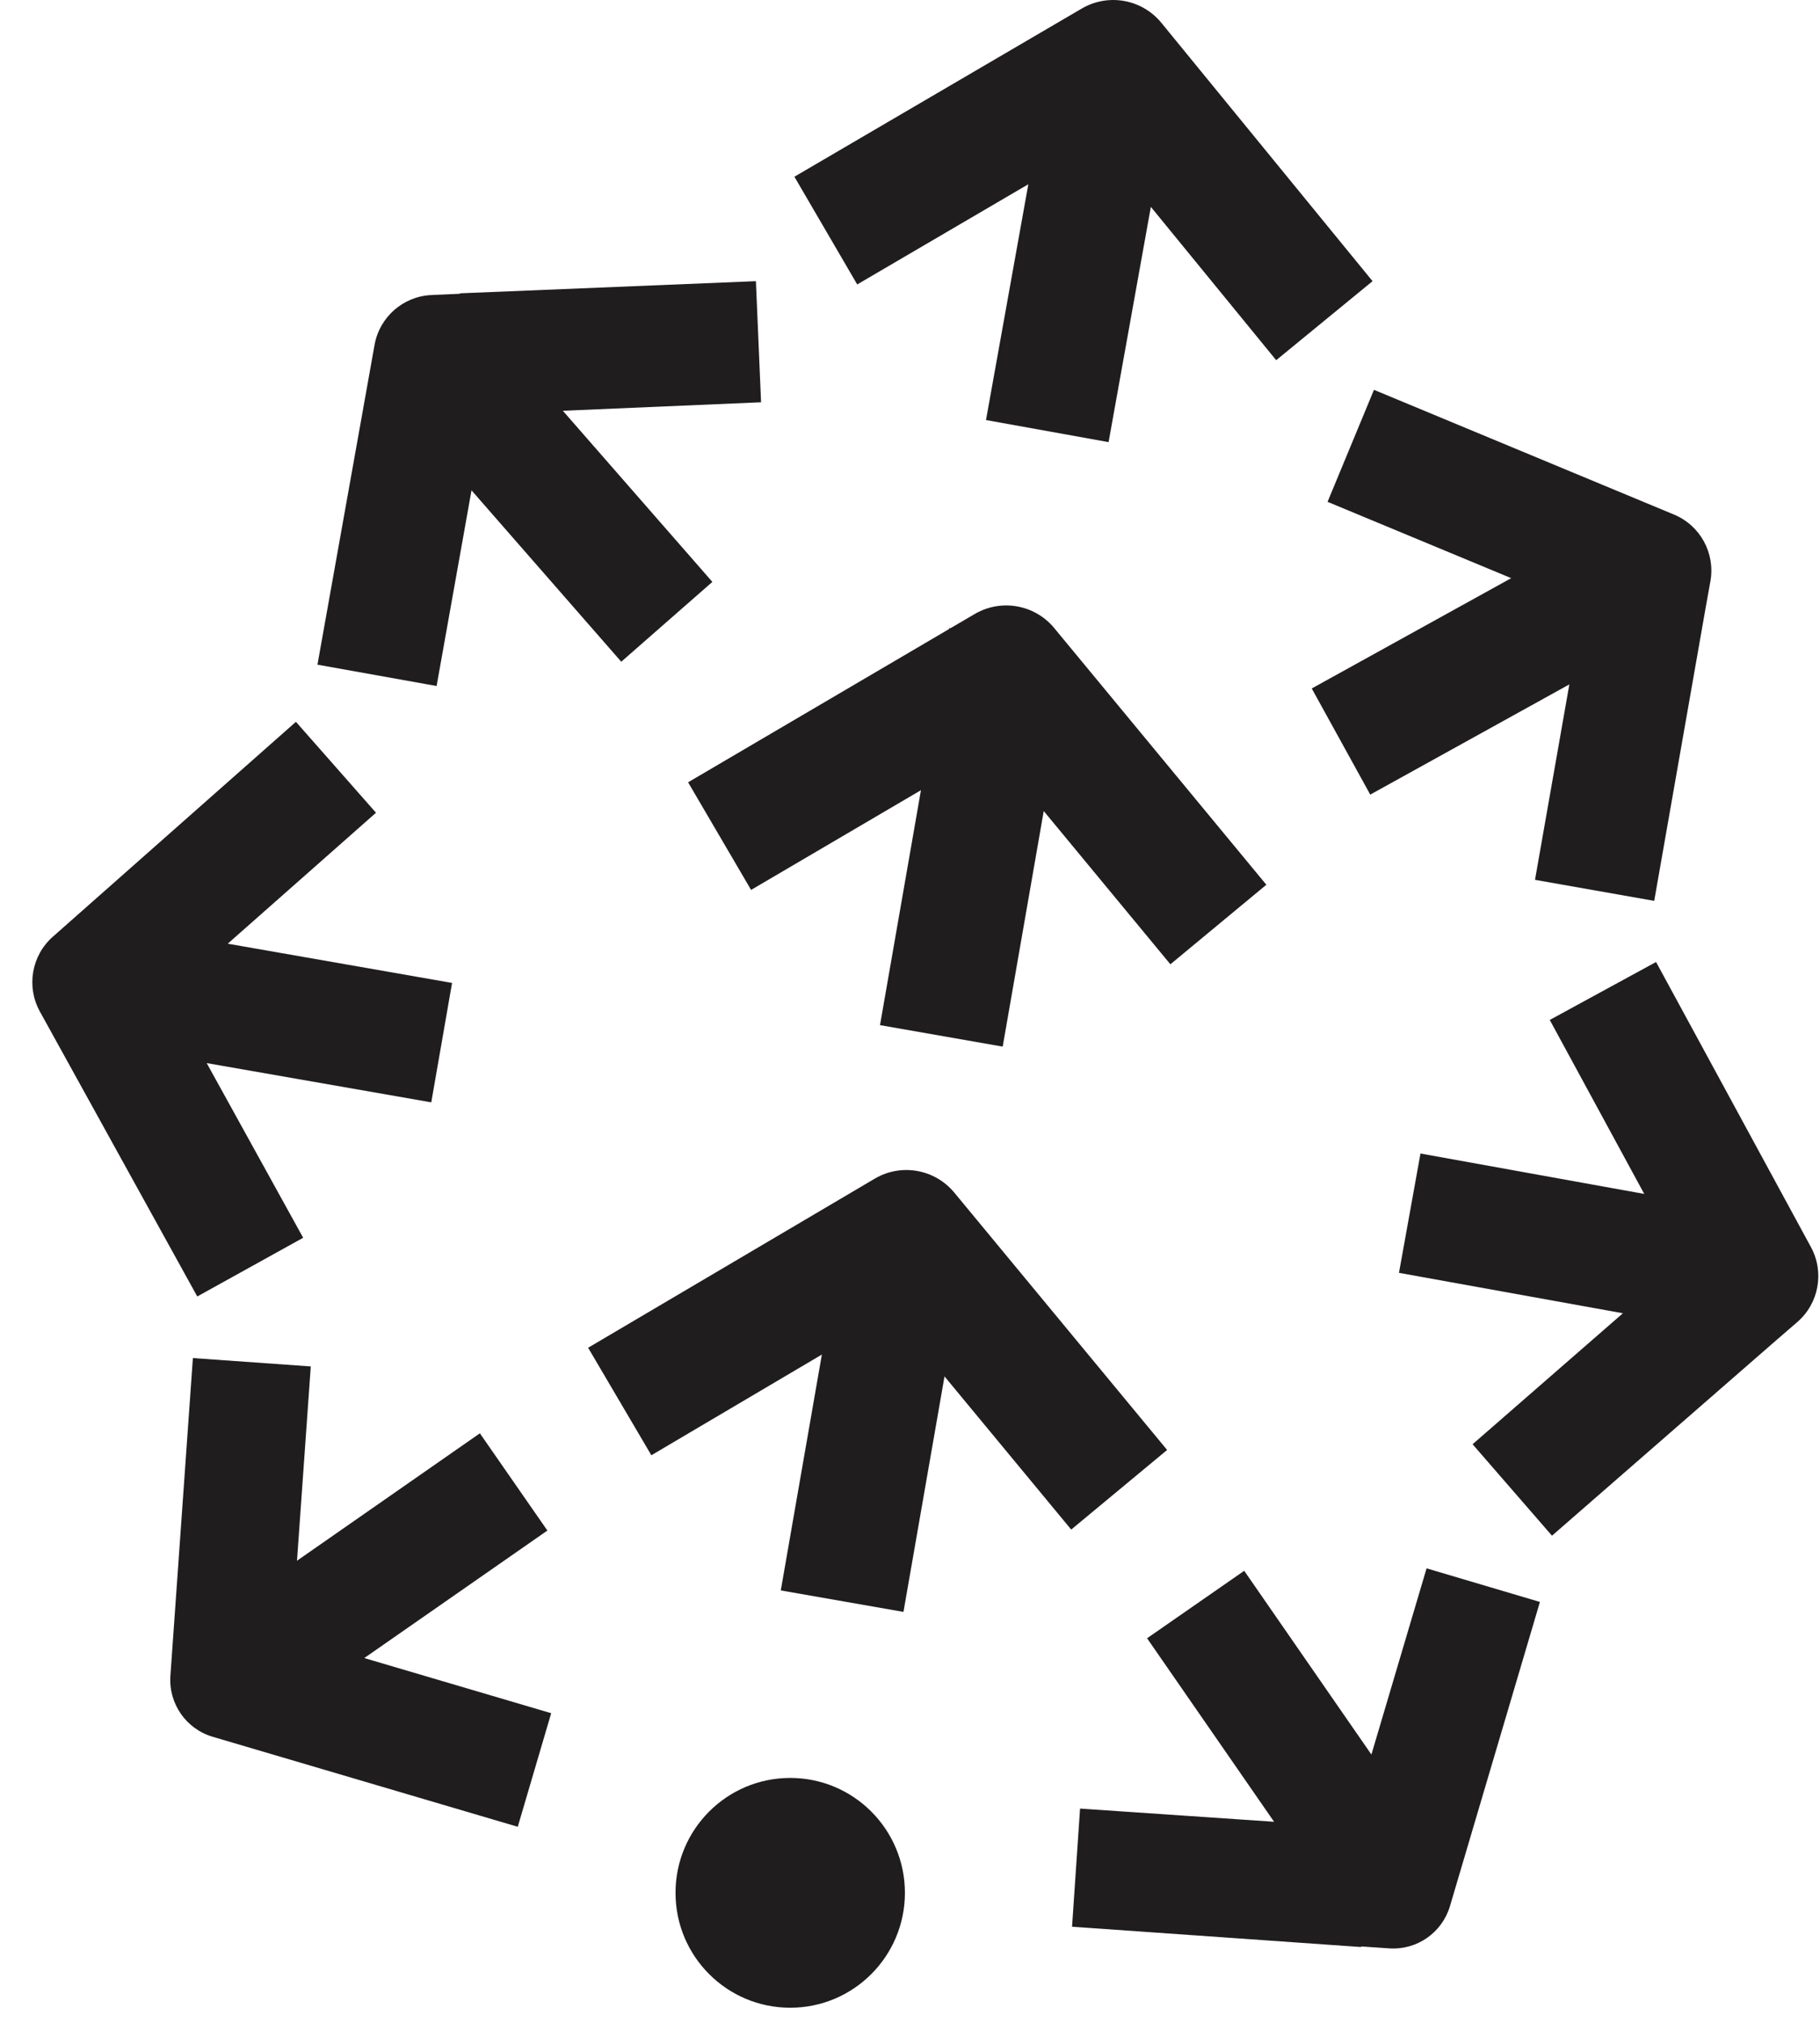
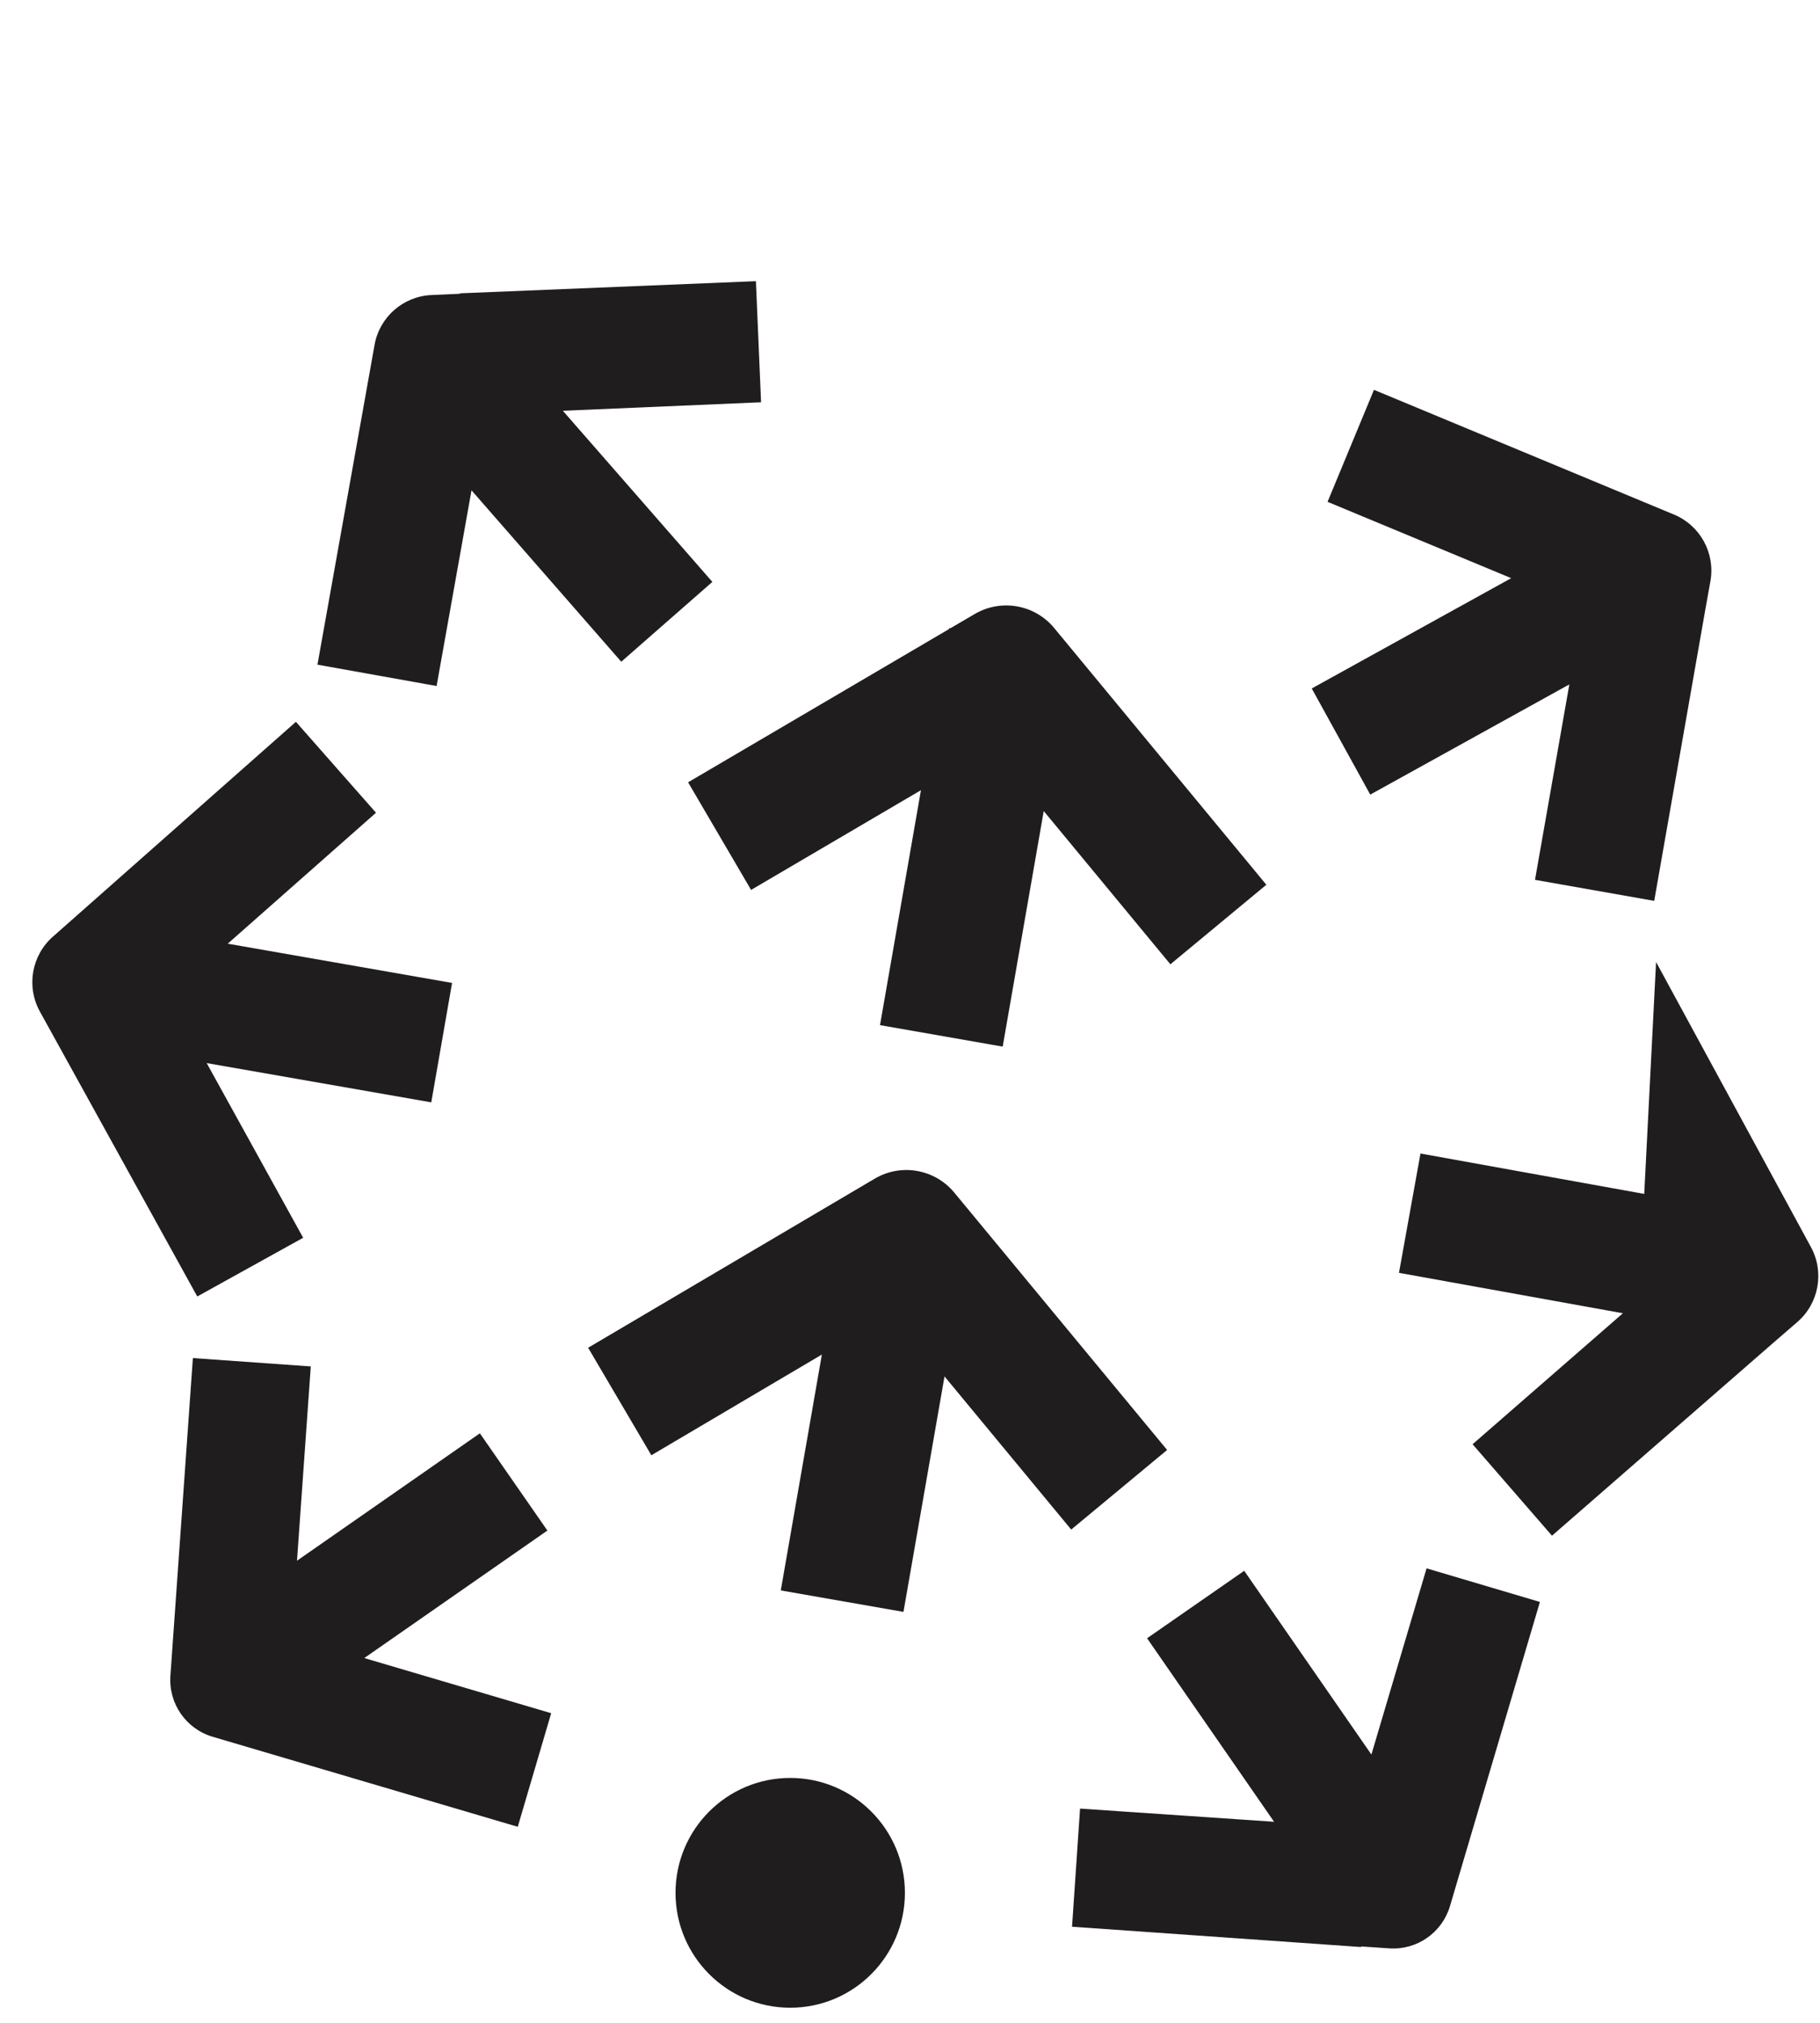
<svg xmlns="http://www.w3.org/2000/svg" width="54" height="60" viewBox="0 0 54 60" fill="none">
-   <path fill-rule="evenodd" clip-rule="evenodd" d="M26.849 56.144C26.849 54.262 25.325 52.736 23.446 52.736C21.566 52.736 20.043 54.262 20.043 56.144C20.043 58.026 21.566 59.552 23.446 59.552C25.325 59.552 26.849 58.026 26.849 56.144ZM45.69 47.516L42.327 46.519L40.69 52.042L36.916 46.592L34.034 48.593L37.802 54.036L32.046 53.645L31.808 57.149L40.375 57.751L40.395 57.735L41.22 57.791C42.039 57.847 42.787 57.327 43.021 56.538L45.69 47.516ZM9.221 40.53L5.723 40.282L5.056 49.706C4.998 50.529 5.519 51.282 6.31 51.515L15.362 54.185L16.354 50.816L10.808 49.18L16.241 45.398L14.238 42.514L8.812 46.293L9.221 40.53ZM34.629 43.008L28.314 35.374C27.735 34.675 26.735 34.499 25.953 34.961L17.45 39.976L19.326 43.165L24.385 40.178L23.166 47.174L26.806 47.811L28.024 40.826L31.783 45.369L34.629 43.008ZM49.136 28.534L45.982 30.253L48.785 35.413L42.146 34.215L41.508 37.754L48.152 38.953L43.692 42.838L46.048 45.551L52.683 39.77L53.333 39.208C53.968 38.654 54.134 37.733 53.732 36.992L49.136 28.534ZM11.156 24.107L8.78 21.41L1.567 27.785C0.935 28.343 0.776 29.265 1.183 30.003L5.853 38.455L8.995 36.714L6.133 31.533L12.796 32.697L13.413 29.155L6.757 27.991L11.156 24.107ZM37.573 26.243L31.279 18.629C30.701 17.93 29.703 17.754 28.921 18.212L28.2 18.634L28.166 18.629L28.158 18.659L20.416 23.204L22.285 26.396L27.325 23.438L26.11 30.407L29.75 31.044L30.968 24.057L34.726 28.602L37.573 26.243ZM40.766 11.563L39.389 14.885L44.838 17.149L38.92 20.421L40.656 23.569L46.563 20.3L45.544 26.097L49.081 26.721L50.601 18.061L50.749 17.236C50.895 16.406 50.446 15.586 49.669 15.263L40.766 11.563ZM22.581 11.932L22.428 8.34L13.655 8.7L13.637 8.714L12.805 8.751C11.964 8.787 11.261 9.402 11.113 10.231L9.419 19.715L12.954 20.348L13.99 14.544L18.433 19.628L21.136 17.26L16.7 12.184L22.581 11.932Z" fill="#201D1E" />
-   <path d="M40.724 8.34L34.459 0.678C33.883 -0.026 32.882 -0.206 32.097 0.253L23.57 5.242L25.434 8.437L30.511 5.465L29.255 12.459L32.892 13.114L34.146 6.136L37.865 10.684L40.724 8.34Z" fill="#201D1E" />
+   <path fill-rule="evenodd" clip-rule="evenodd" d="M26.849 56.144C26.849 54.262 25.325 52.736 23.446 52.736C21.566 52.736 20.043 54.262 20.043 56.144C20.043 58.026 21.566 59.552 23.446 59.552C25.325 59.552 26.849 58.026 26.849 56.144ZM45.69 47.516L42.327 46.519L40.69 52.042L36.916 46.592L34.034 48.593L37.802 54.036L32.046 53.645L31.808 57.149L40.375 57.751L40.395 57.735L41.22 57.791C42.039 57.847 42.787 57.327 43.021 56.538L45.69 47.516ZM9.221 40.53L5.723 40.282L5.056 49.706C4.998 50.529 5.519 51.282 6.31 51.515L15.362 54.185L16.354 50.816L10.808 49.18L16.241 45.398L14.238 42.514L8.812 46.293L9.221 40.53ZM34.629 43.008L28.314 35.374C27.735 34.675 26.735 34.499 25.953 34.961L17.45 39.976L19.326 43.165L24.385 40.178L23.166 47.174L26.806 47.811L28.024 40.826L31.783 45.369L34.629 43.008ZM49.136 28.534L48.785 35.413L42.146 34.215L41.508 37.754L48.152 38.953L43.692 42.838L46.048 45.551L52.683 39.77L53.333 39.208C53.968 38.654 54.134 37.733 53.732 36.992L49.136 28.534ZM11.156 24.107L8.78 21.41L1.567 27.785C0.935 28.343 0.776 29.265 1.183 30.003L5.853 38.455L8.995 36.714L6.133 31.533L12.796 32.697L13.413 29.155L6.757 27.991L11.156 24.107ZM37.573 26.243L31.279 18.629C30.701 17.93 29.703 17.754 28.921 18.212L28.2 18.634L28.166 18.629L28.158 18.659L20.416 23.204L22.285 26.396L27.325 23.438L26.11 30.407L29.75 31.044L30.968 24.057L34.726 28.602L37.573 26.243ZM40.766 11.563L39.389 14.885L44.838 17.149L38.92 20.421L40.656 23.569L46.563 20.3L45.544 26.097L49.081 26.721L50.601 18.061L50.749 17.236C50.895 16.406 50.446 15.586 49.669 15.263L40.766 11.563ZM22.581 11.932L22.428 8.34L13.655 8.7L13.637 8.714L12.805 8.751C11.964 8.787 11.261 9.402 11.113 10.231L9.419 19.715L12.954 20.348L13.99 14.544L18.433 19.628L21.136 17.26L16.7 12.184L22.581 11.932Z" fill="#201D1E" />
</svg>